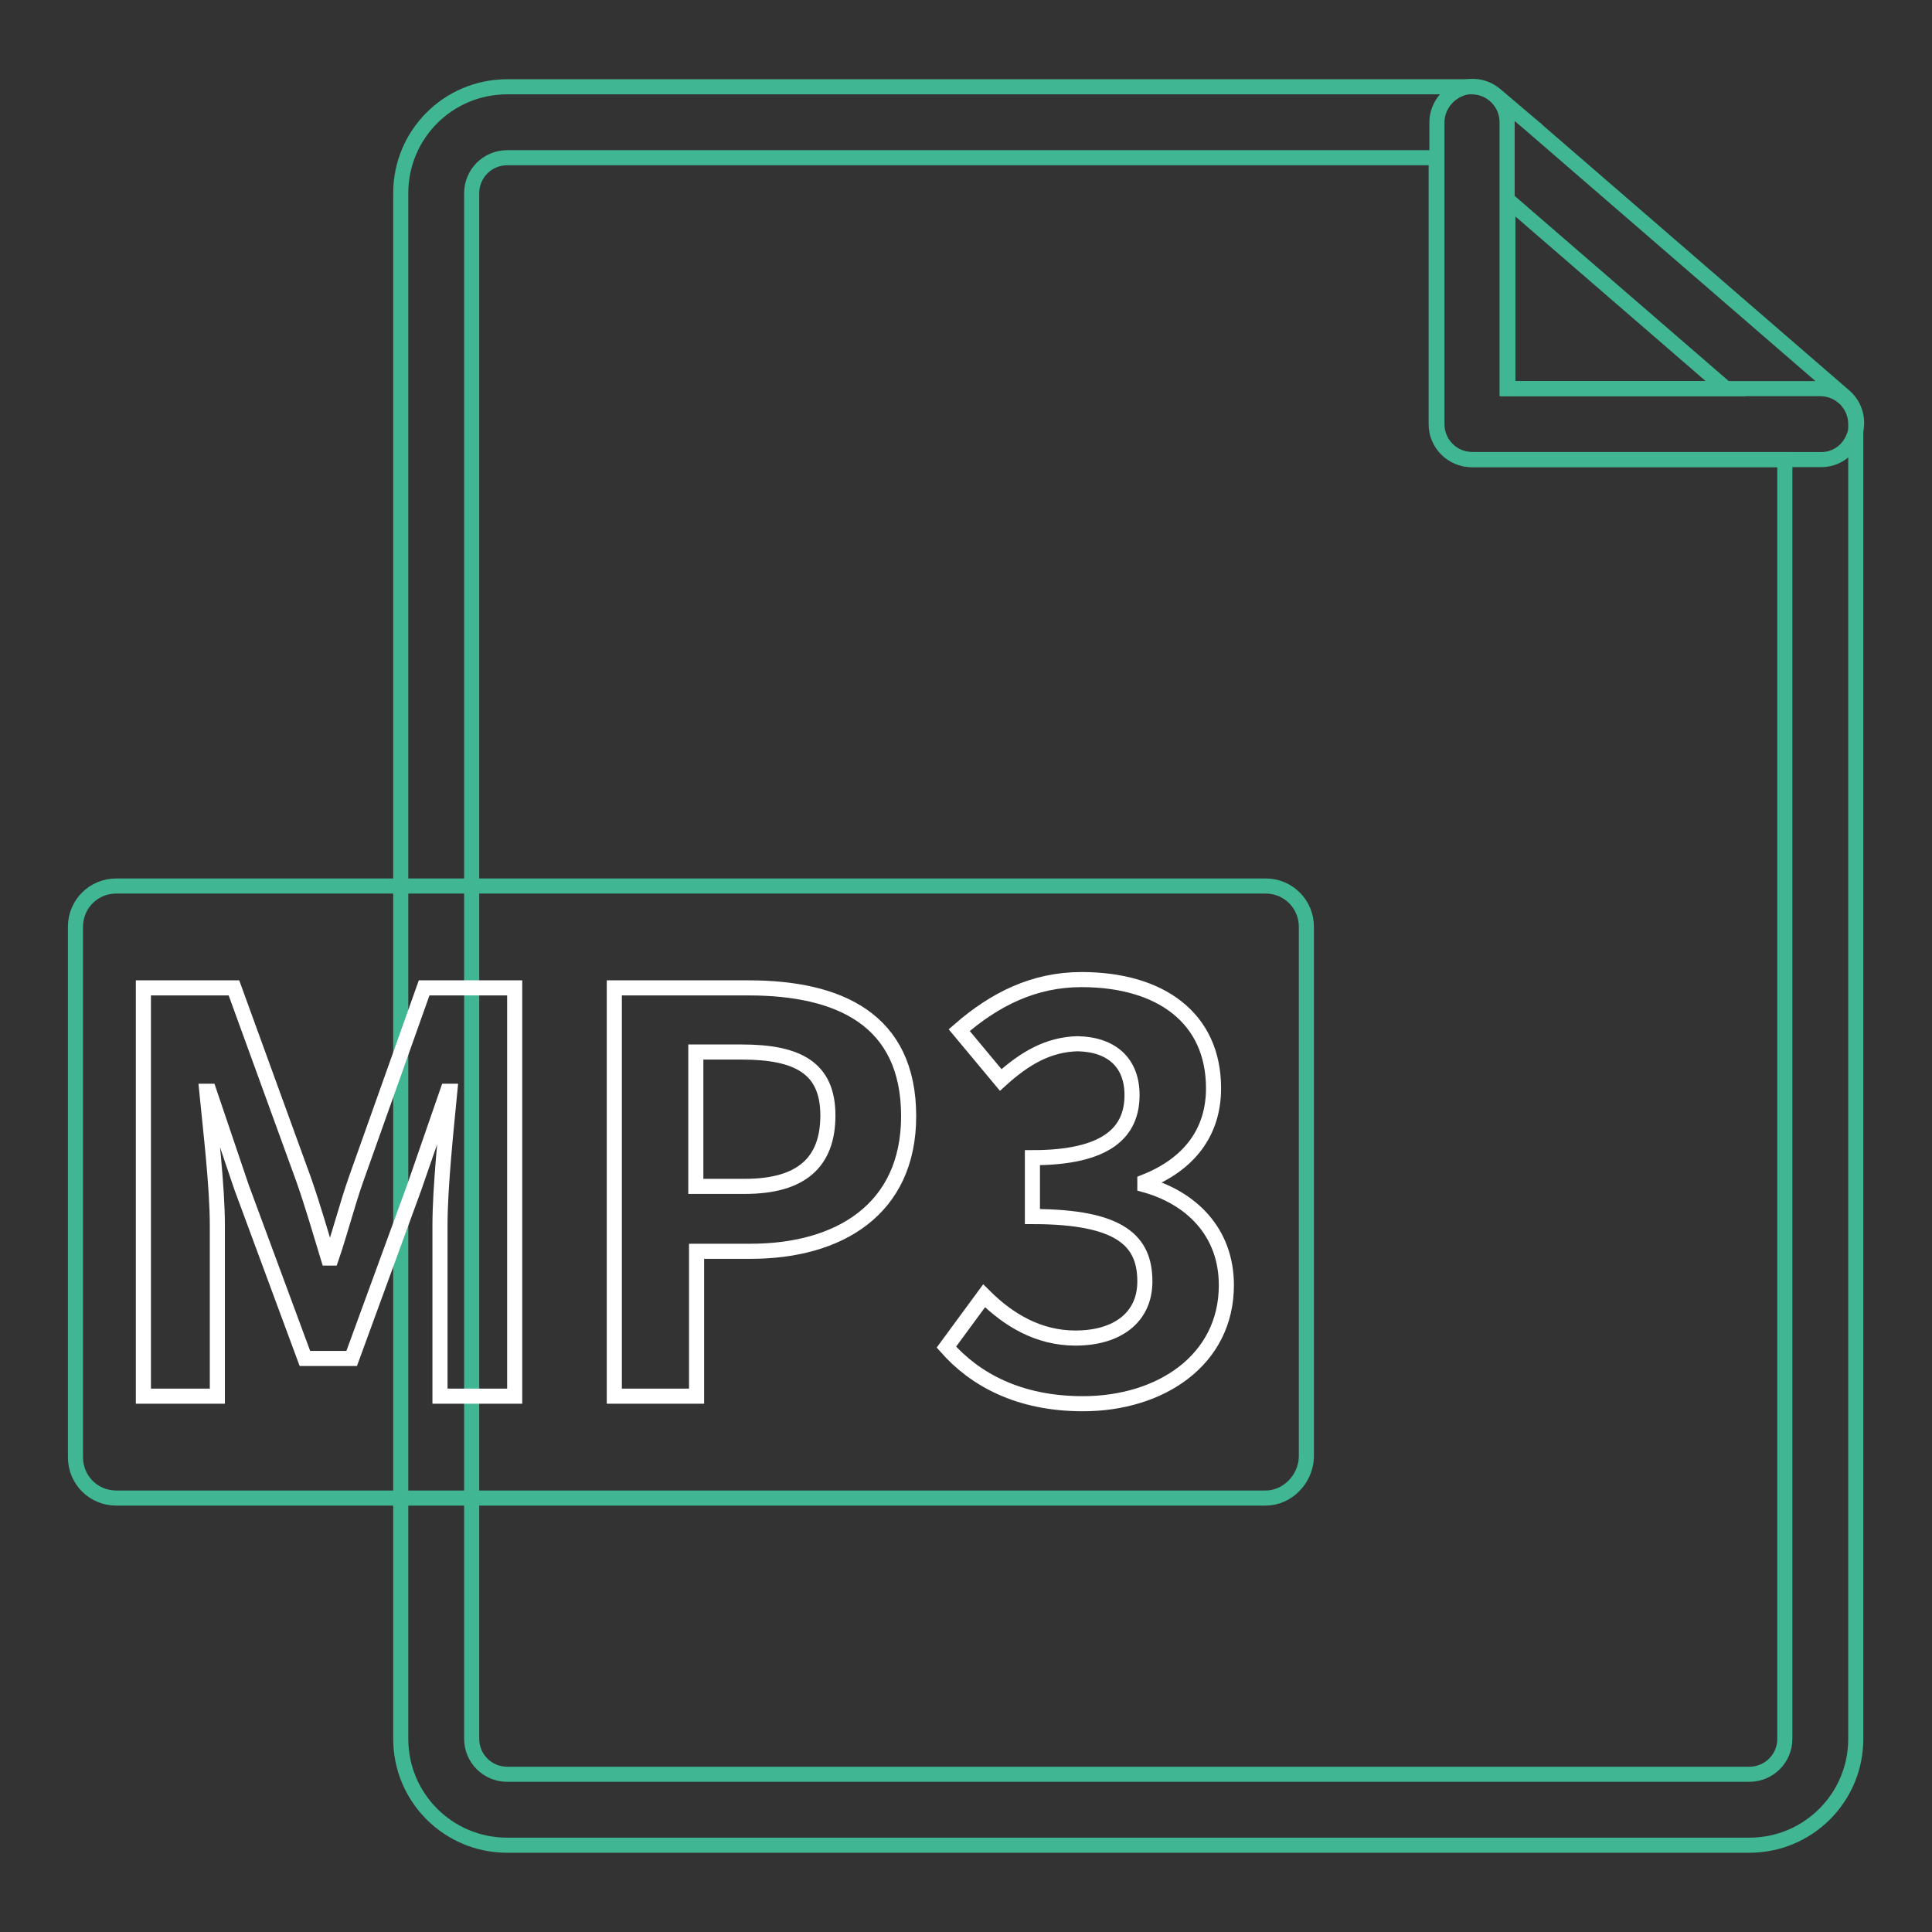
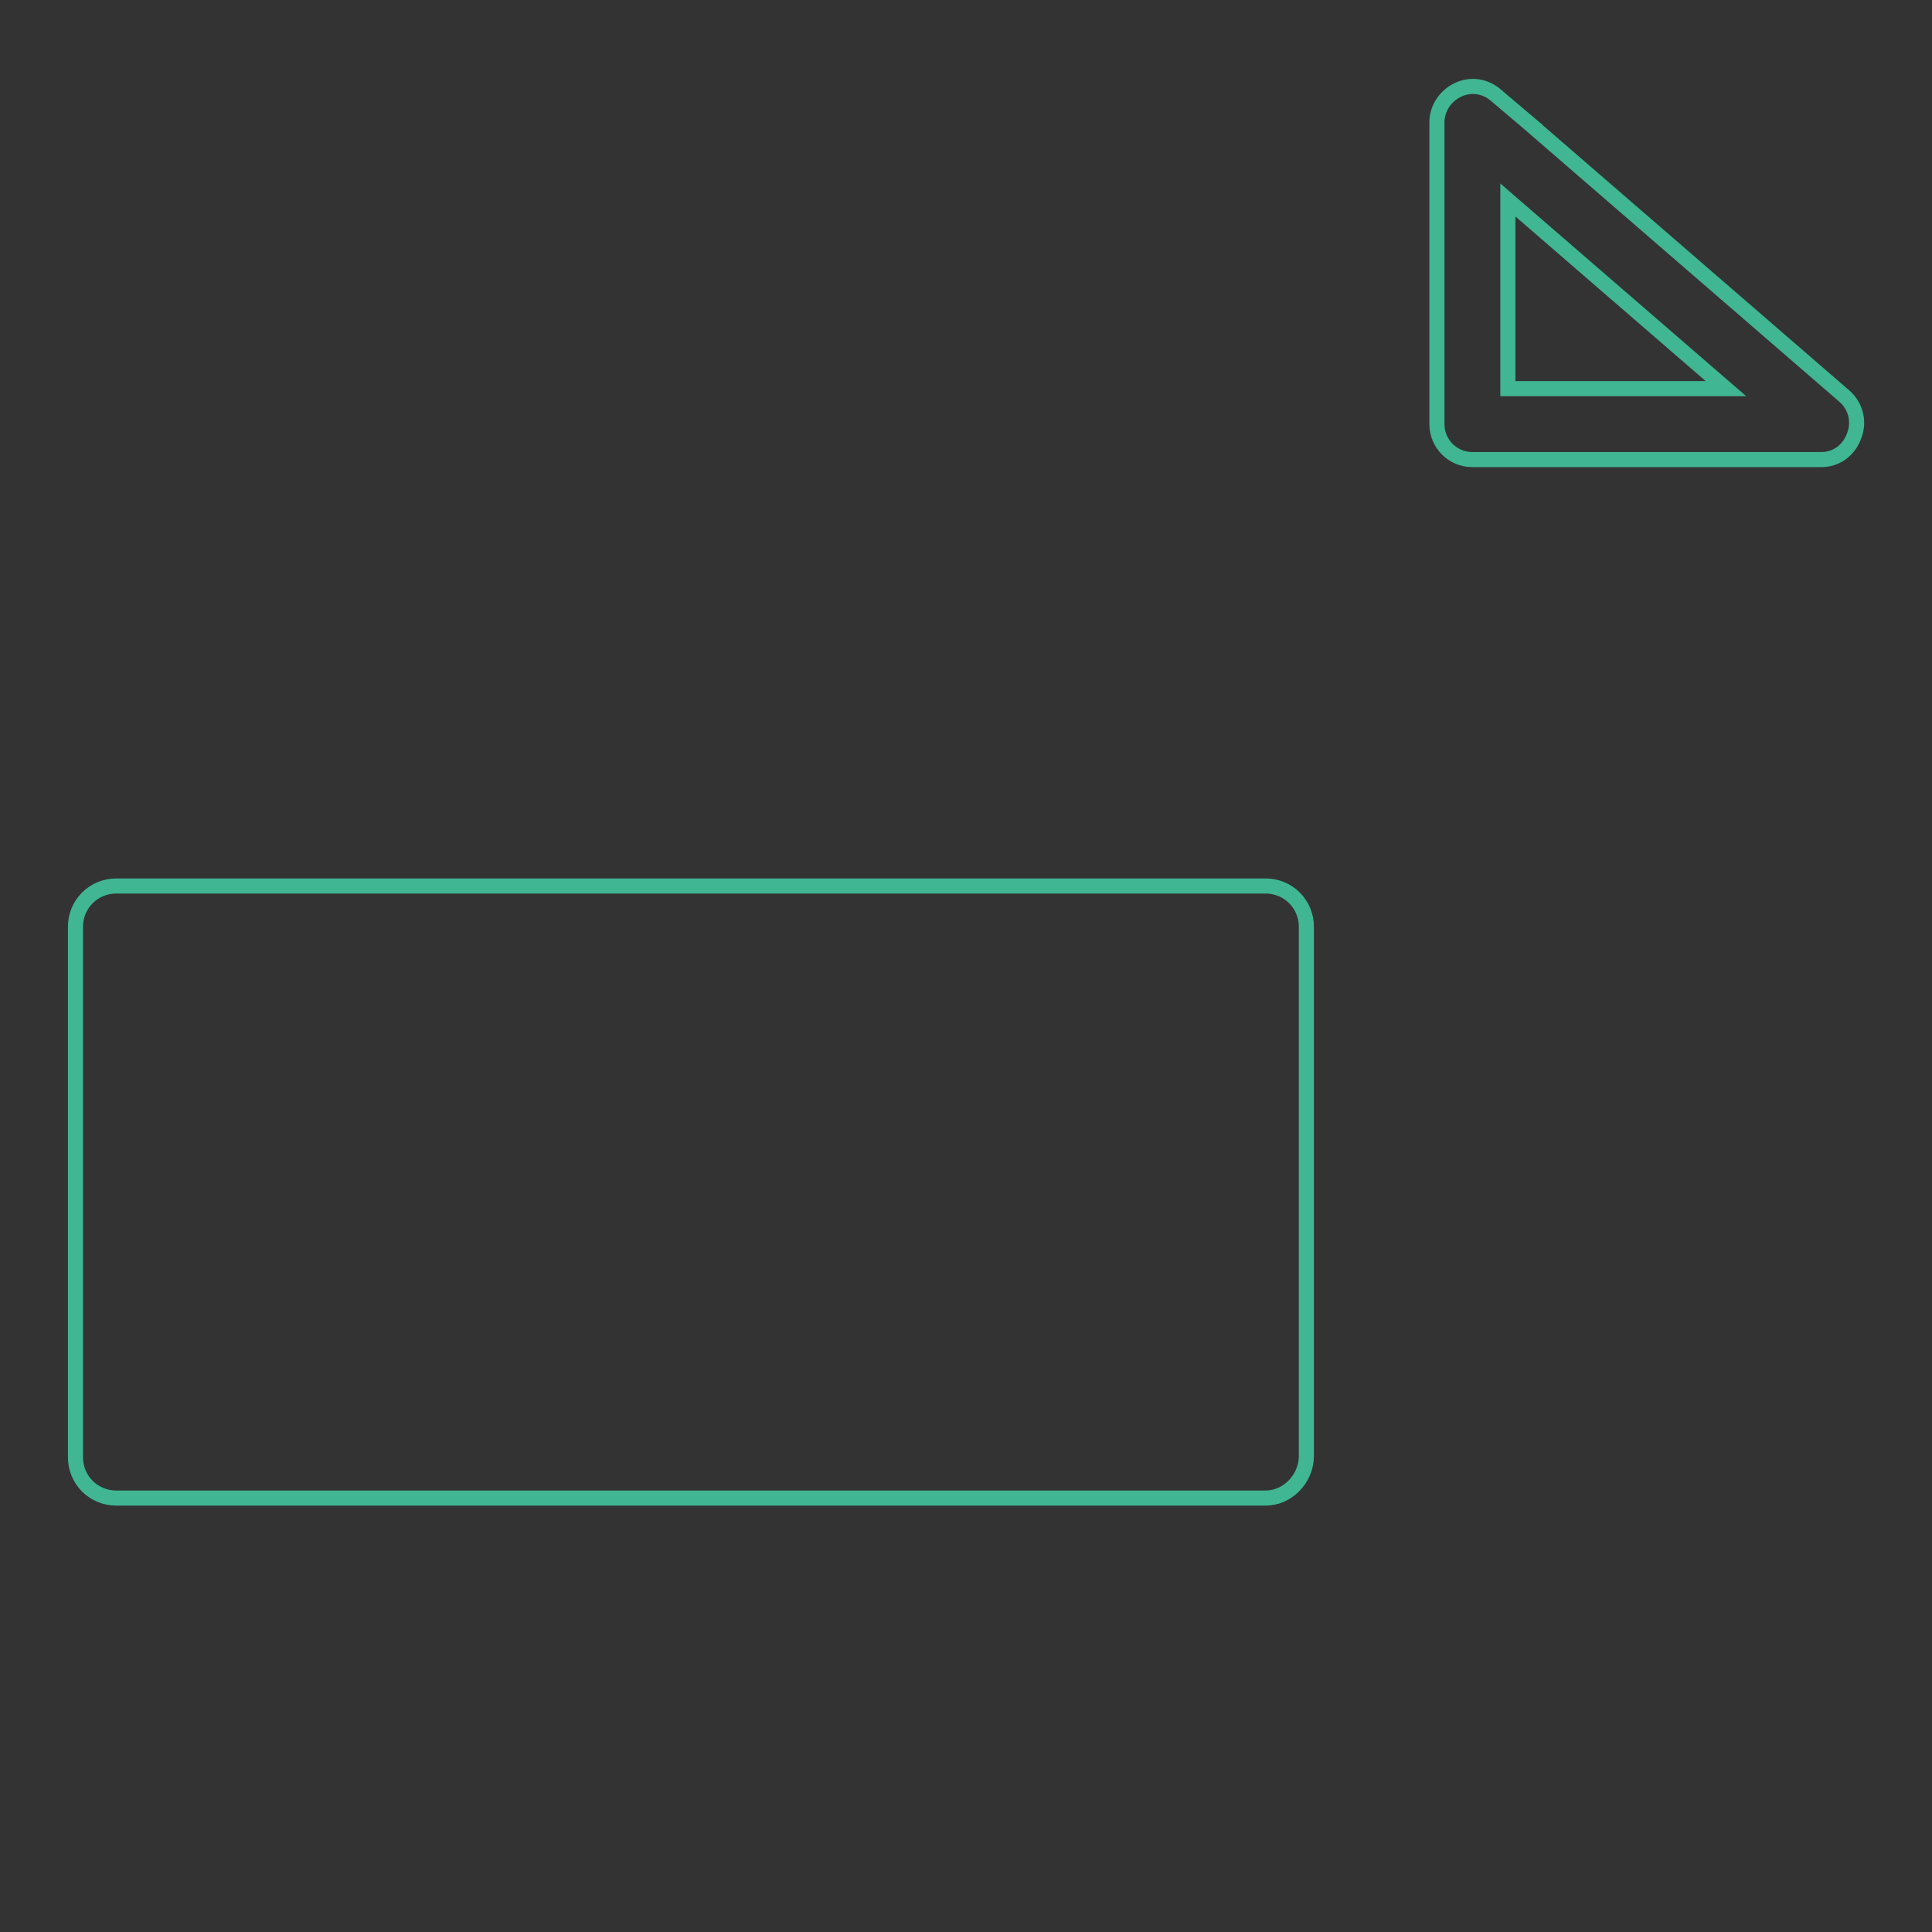
<svg xmlns="http://www.w3.org/2000/svg" version="1.1" x="0px" y="0px" viewBox="0 0 256 256" enable-background="new 0 0 256 256" xml:space="preserve">
  <rect x="0" y="0" width="256" height="256" fill="#333333" stroke="none" />
  <g>
-     <path stroke-width="2" fill-opacity="0" stroke="#40b693" d="M231.8,244.5H67.2c-7.8,0-14.1-6.3-14.1-14.1V25.6c0-7.8,6.3-14.1,14.1-14.1H195c2.6,0,4.7,2.1,4.7,4.7 v35.3h41.5c2.6,0,4.7,2.1,4.7,4.7v174.2C245.9,238.2,239.6,244.5,231.8,244.5L231.8,244.5z M67.2,20.9c-2.6,0-4.7,2.1-4.7,4.7 v204.8c0,2.6,2.1,4.7,4.7,4.7h164.6c2.6,0,4.7-2.1,4.7-4.7V60.9H195c-2.6,0-4.7-2.1-4.7-4.7V20.9H67.2z" />
    <path stroke-width="2" fill-opacity="0" stroke="#40b693" d="M241.3,60.9h-46.2c-2.6,0-4.7-2.1-4.7-4.7v-40c0-1.8,1.1-3.5,2.8-4.3c1.7-0.8,3.6-0.5,5,0.7l5.3,4.5 c0.1,0,0.1,0.1,0.1,0.1l40.8,35.3c1.5,1.3,2,3.4,1.3,5.2C245,59.7,243.3,60.9,241.3,60.9z M199.8,51.5h28.9l-28.9-25V51.5z  M167.7,198.5H15.4c-3,0-5.4-2.4-5.4-5.4v-70.3c0-3,2.4-5.4,5.4-5.4h152.3c3,0,5.4,2.4,5.4,5.4v70.3 C173,196,170.6,198.5,167.7,198.5L167.7,198.5z" />
-     <path stroke-width="2" fill-opacity="0" stroke="#ffffff" d="M19,130.9h12l9.2,25.3c1.2,3.4,2.2,6.9,3.3,10.5h0.4c1.2-3.5,2.1-7.1,3.3-10.5l9-25.3h12V185h-9.9v-22.6 c0-5.1,0.8-12.6,1.3-17.8h-0.3l-4.4,12.7l-8.3,22.7h-6.2l-8.4-22.7l-4.3-12.7h-0.3c0.5,5.1,1.4,12.6,1.4,17.8V185H19V130.9z  M81.4,130.9h17.8c12,0,21.2,4.2,21.2,17c0,12.4-9.3,17.9-20.9,17.9h-7.2V185H81.4V130.9z M98.7,157.2c7.5,0,11-3.2,11-9.4 c0-6.3-4-8.4-11.4-8.4h-6.1v17.8H98.7z M125.4,178.5l5-6.8c3.2,3.2,7.2,5.6,12.1,5.6c5.5,0,9.2-2.7,9.2-7.5c0-5.3-3.1-8.6-14.9-8.6 v-7.8c9.9,0,13.2-3.4,13.2-8.3c0-4.2-2.6-6.7-7.2-6.8c-3.9,0.1-7,1.9-10.2,4.8l-5.5-6.6c4.7-4.1,9.9-6.7,16.2-6.7 c10.5,0,17.5,5.1,17.5,14.4c0,5.9-3.3,10.1-9.1,12.4v0.4c6.1,1.7,10.8,6.2,10.8,13.3c0,9.9-8.7,15.7-19,15.7 C135,186,129.2,182.8,125.4,178.5L125.4,178.5z" />
  </g>
</svg>